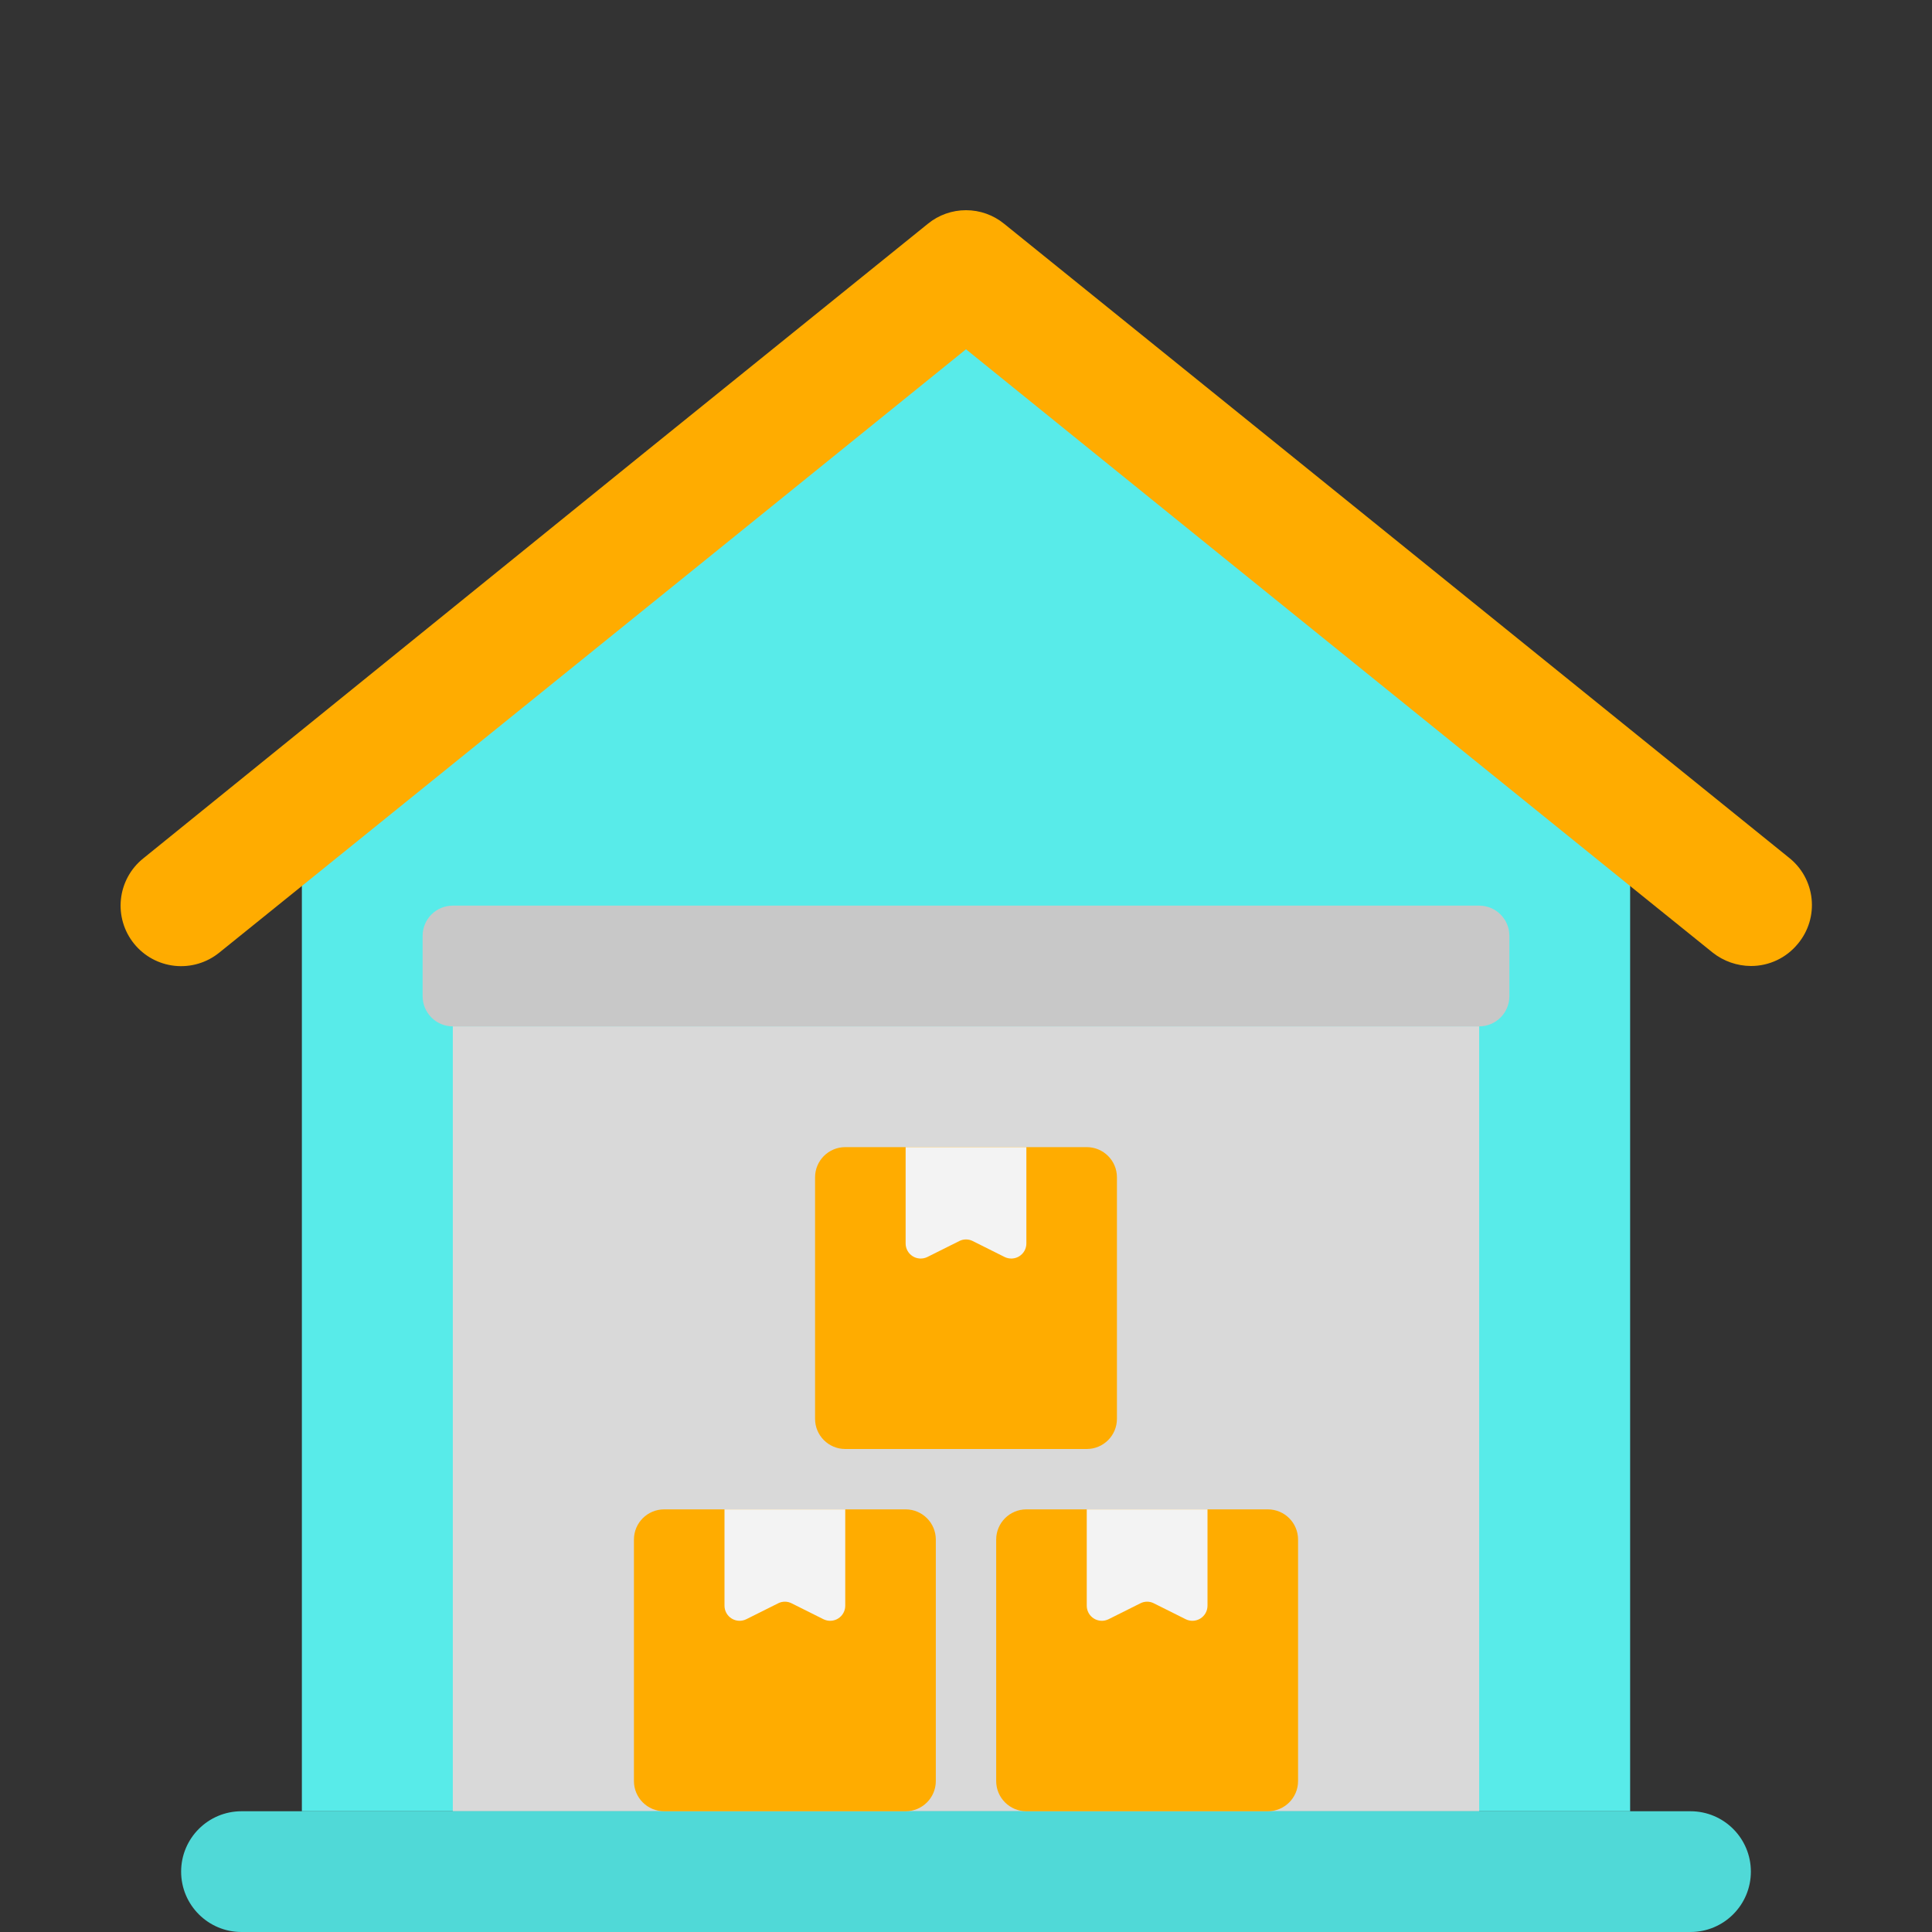
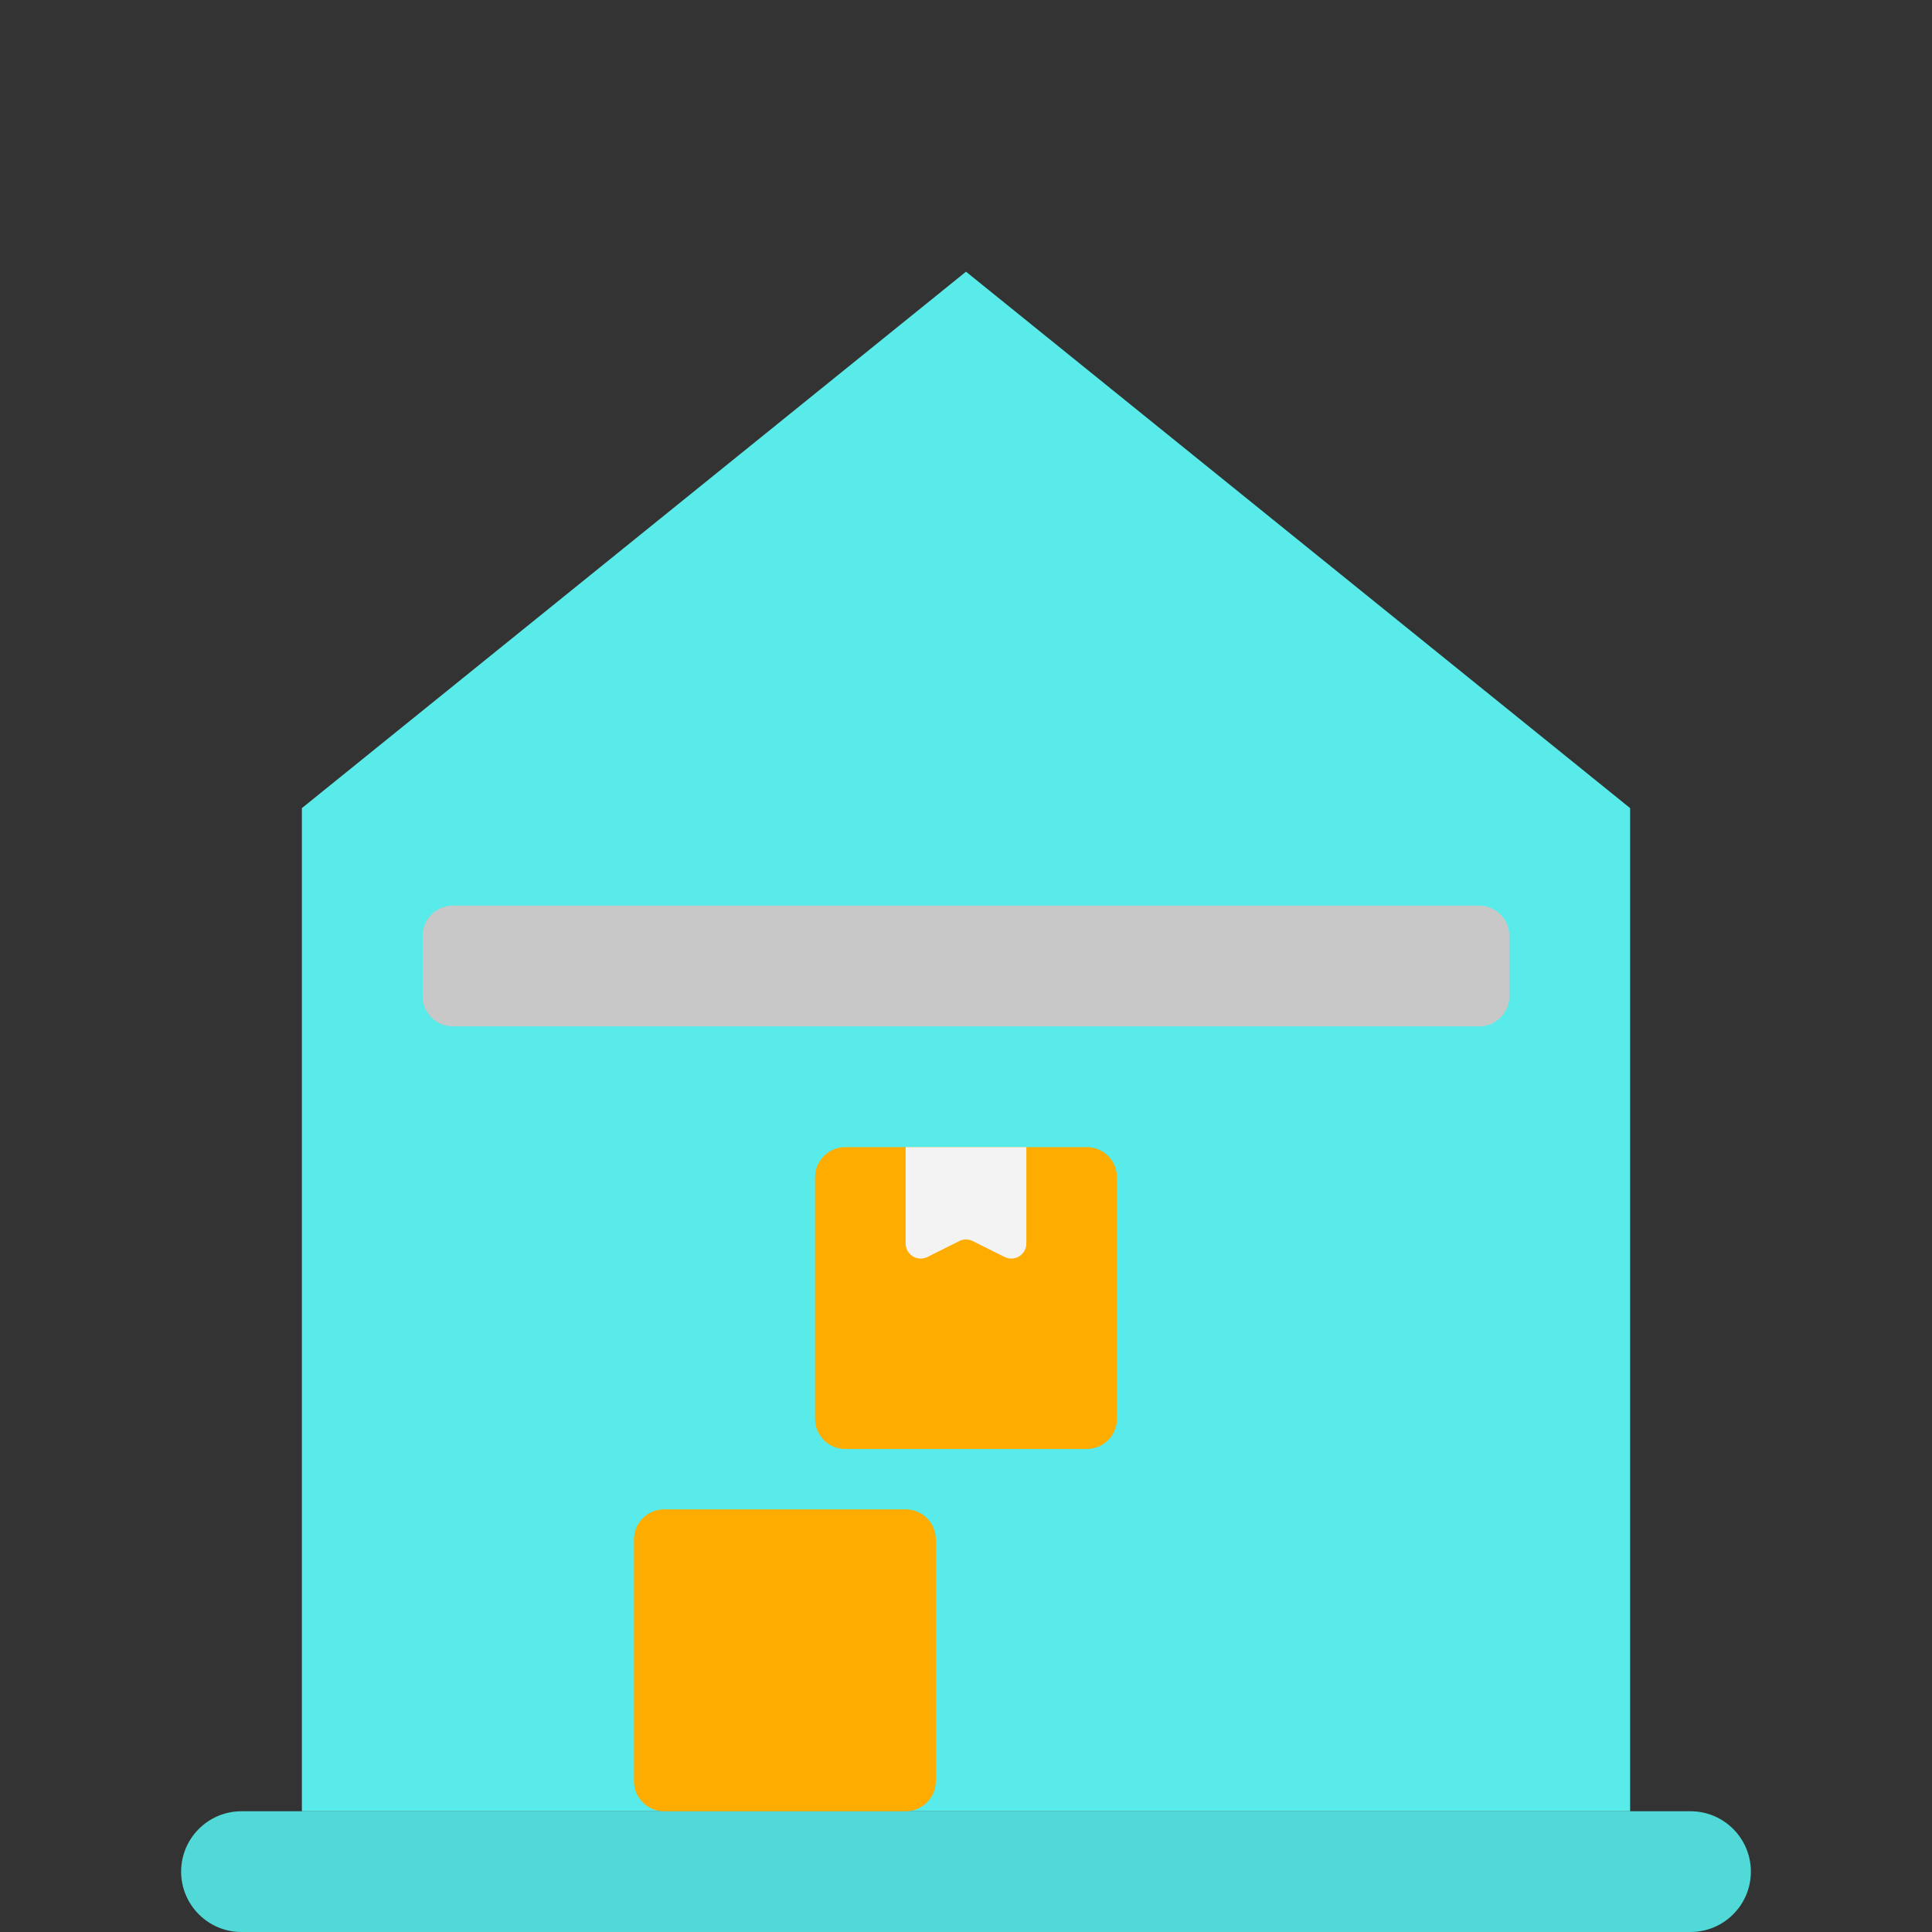
<svg xmlns="http://www.w3.org/2000/svg" width="130" height="130" viewBox="0 0 130 130" fill="none">
  <rect x="0" y="0" width="130" height="130" fill="#333333" stroke="none" />
  <path d="M109.688 54.377V121.875H20.312V54.377L65 18.281L109.688 54.377Z" fill="#58EBE9" />
-   <path d="M120.981 63.497C120.599 63.968 120.116 64.348 119.567 64.608C119.019 64.868 118.419 65.002 117.812 65C116.884 64.994 115.983 64.68 115.253 64.106L109.687 59.617L82.408 37.578L65 23.502L47.592 37.578L20.312 59.617L14.747 64.106C13.906 64.785 12.831 65.102 11.757 64.988C10.682 64.874 9.698 64.337 9.019 63.497C8.34 62.656 8.023 61.581 8.137 60.507C8.251 59.432 8.788 58.447 9.628 57.769L43.347 30.469L62.441 15.052C63.164 14.464 64.068 14.144 65 14.144C65.932 14.144 66.836 14.464 67.559 15.052L86.653 30.469L120.372 57.708C120.798 58.044 121.153 58.461 121.415 58.936C121.677 59.411 121.841 59.934 121.898 60.474C121.955 61.013 121.903 61.559 121.746 62.078C121.588 62.597 121.328 63.08 120.981 63.497Z" fill="#FFAC00" />
-   <path d="M30.469 69.062H99.531V121.875H30.469V69.062Z" fill="#D9D9D9" />
  <path d="M99.531 60.938H30.469C29.347 60.938 28.438 61.847 28.438 62.969V67.031C28.438 68.153 29.347 69.062 30.469 69.062H99.531C100.653 69.062 101.562 68.153 101.562 67.031V62.969C101.562 61.847 100.653 60.938 99.531 60.938Z" fill="#C8C8C8" />
  <path d="M113.75 121.875H16.25C14.006 121.875 12.188 123.694 12.188 125.938C12.188 128.181 14.006 130 16.25 130H113.75C115.994 130 117.812 128.181 117.812 125.938C117.812 123.694 115.994 121.875 113.75 121.875Z" fill="#50D9D7" />
  <path d="M60.938 101.562H44.688C43.566 101.562 42.656 102.472 42.656 103.594V119.844C42.656 120.966 43.566 121.875 44.688 121.875H60.938C62.059 121.875 62.969 120.966 62.969 119.844V103.594C62.969 102.472 62.059 101.562 60.938 101.562Z" fill="#FFAC00" />
-   <path d="M85.312 101.562H69.062C67.941 101.562 67.031 102.472 67.031 103.594V119.844C67.031 120.966 67.941 121.875 69.062 121.875H85.312C86.434 121.875 87.344 120.966 87.344 119.844V103.594C87.344 102.472 86.434 101.562 85.312 101.562Z" fill="#FFAC00" />
  <path d="M73.125 77.188H56.875C55.753 77.188 54.844 78.097 54.844 79.219V95.469C54.844 96.591 55.753 97.5 56.875 97.5H73.125C74.247 97.5 75.156 96.591 75.156 95.469V79.219C75.156 78.097 74.247 77.188 73.125 77.188Z" fill="#FFAC00" />
-   <path d="M48.75 101.562V108.042C48.75 108.215 48.793 108.385 48.877 108.536C48.96 108.687 49.081 108.814 49.227 108.905C49.374 108.997 49.541 109.05 49.713 109.058C49.886 109.067 50.057 109.032 50.212 108.956L52.366 107.88C52.504 107.81 52.657 107.774 52.812 107.774C52.968 107.774 53.121 107.81 53.259 107.88L55.413 108.956C55.568 109.032 55.739 109.067 55.912 109.058C56.084 109.05 56.251 108.997 56.398 108.905C56.544 108.814 56.665 108.687 56.748 108.536C56.832 108.385 56.875 108.215 56.875 108.042V101.562H48.75Z" fill="#F3F3F3" />
-   <path d="M73.125 101.562V108.042C73.125 108.215 73.168 108.385 73.252 108.536C73.335 108.687 73.456 108.814 73.602 108.905C73.749 108.997 73.916 109.05 74.088 109.058C74.261 109.067 74.433 109.032 74.588 108.956L76.741 107.88C76.879 107.81 77.032 107.774 77.188 107.774C77.343 107.774 77.496 107.81 77.634 107.88L79.787 108.956C79.942 109.032 80.114 109.067 80.287 109.058C80.459 109.05 80.626 108.997 80.773 108.905C80.919 108.814 81.04 108.687 81.123 108.536C81.207 108.385 81.25 108.215 81.25 108.042V101.562H73.125Z" fill="#F3F3F3" />
  <path d="M60.938 77.188V83.667C60.937 83.84 60.981 84.01 61.064 84.161C61.148 84.312 61.269 84.439 61.415 84.531C61.561 84.622 61.728 84.675 61.901 84.683C62.073 84.692 62.245 84.657 62.4 84.581L64.553 83.505C64.692 83.435 64.845 83.399 65 83.399C65.155 83.399 65.308 83.435 65.447 83.505L67.6 84.581C67.755 84.657 67.927 84.692 68.099 84.683C68.272 84.675 68.439 84.622 68.585 84.531C68.731 84.439 68.852 84.312 68.936 84.161C69.019 84.01 69.063 83.84 69.062 83.667V77.188H60.938Z" fill="#F3F3F3" />
</svg>